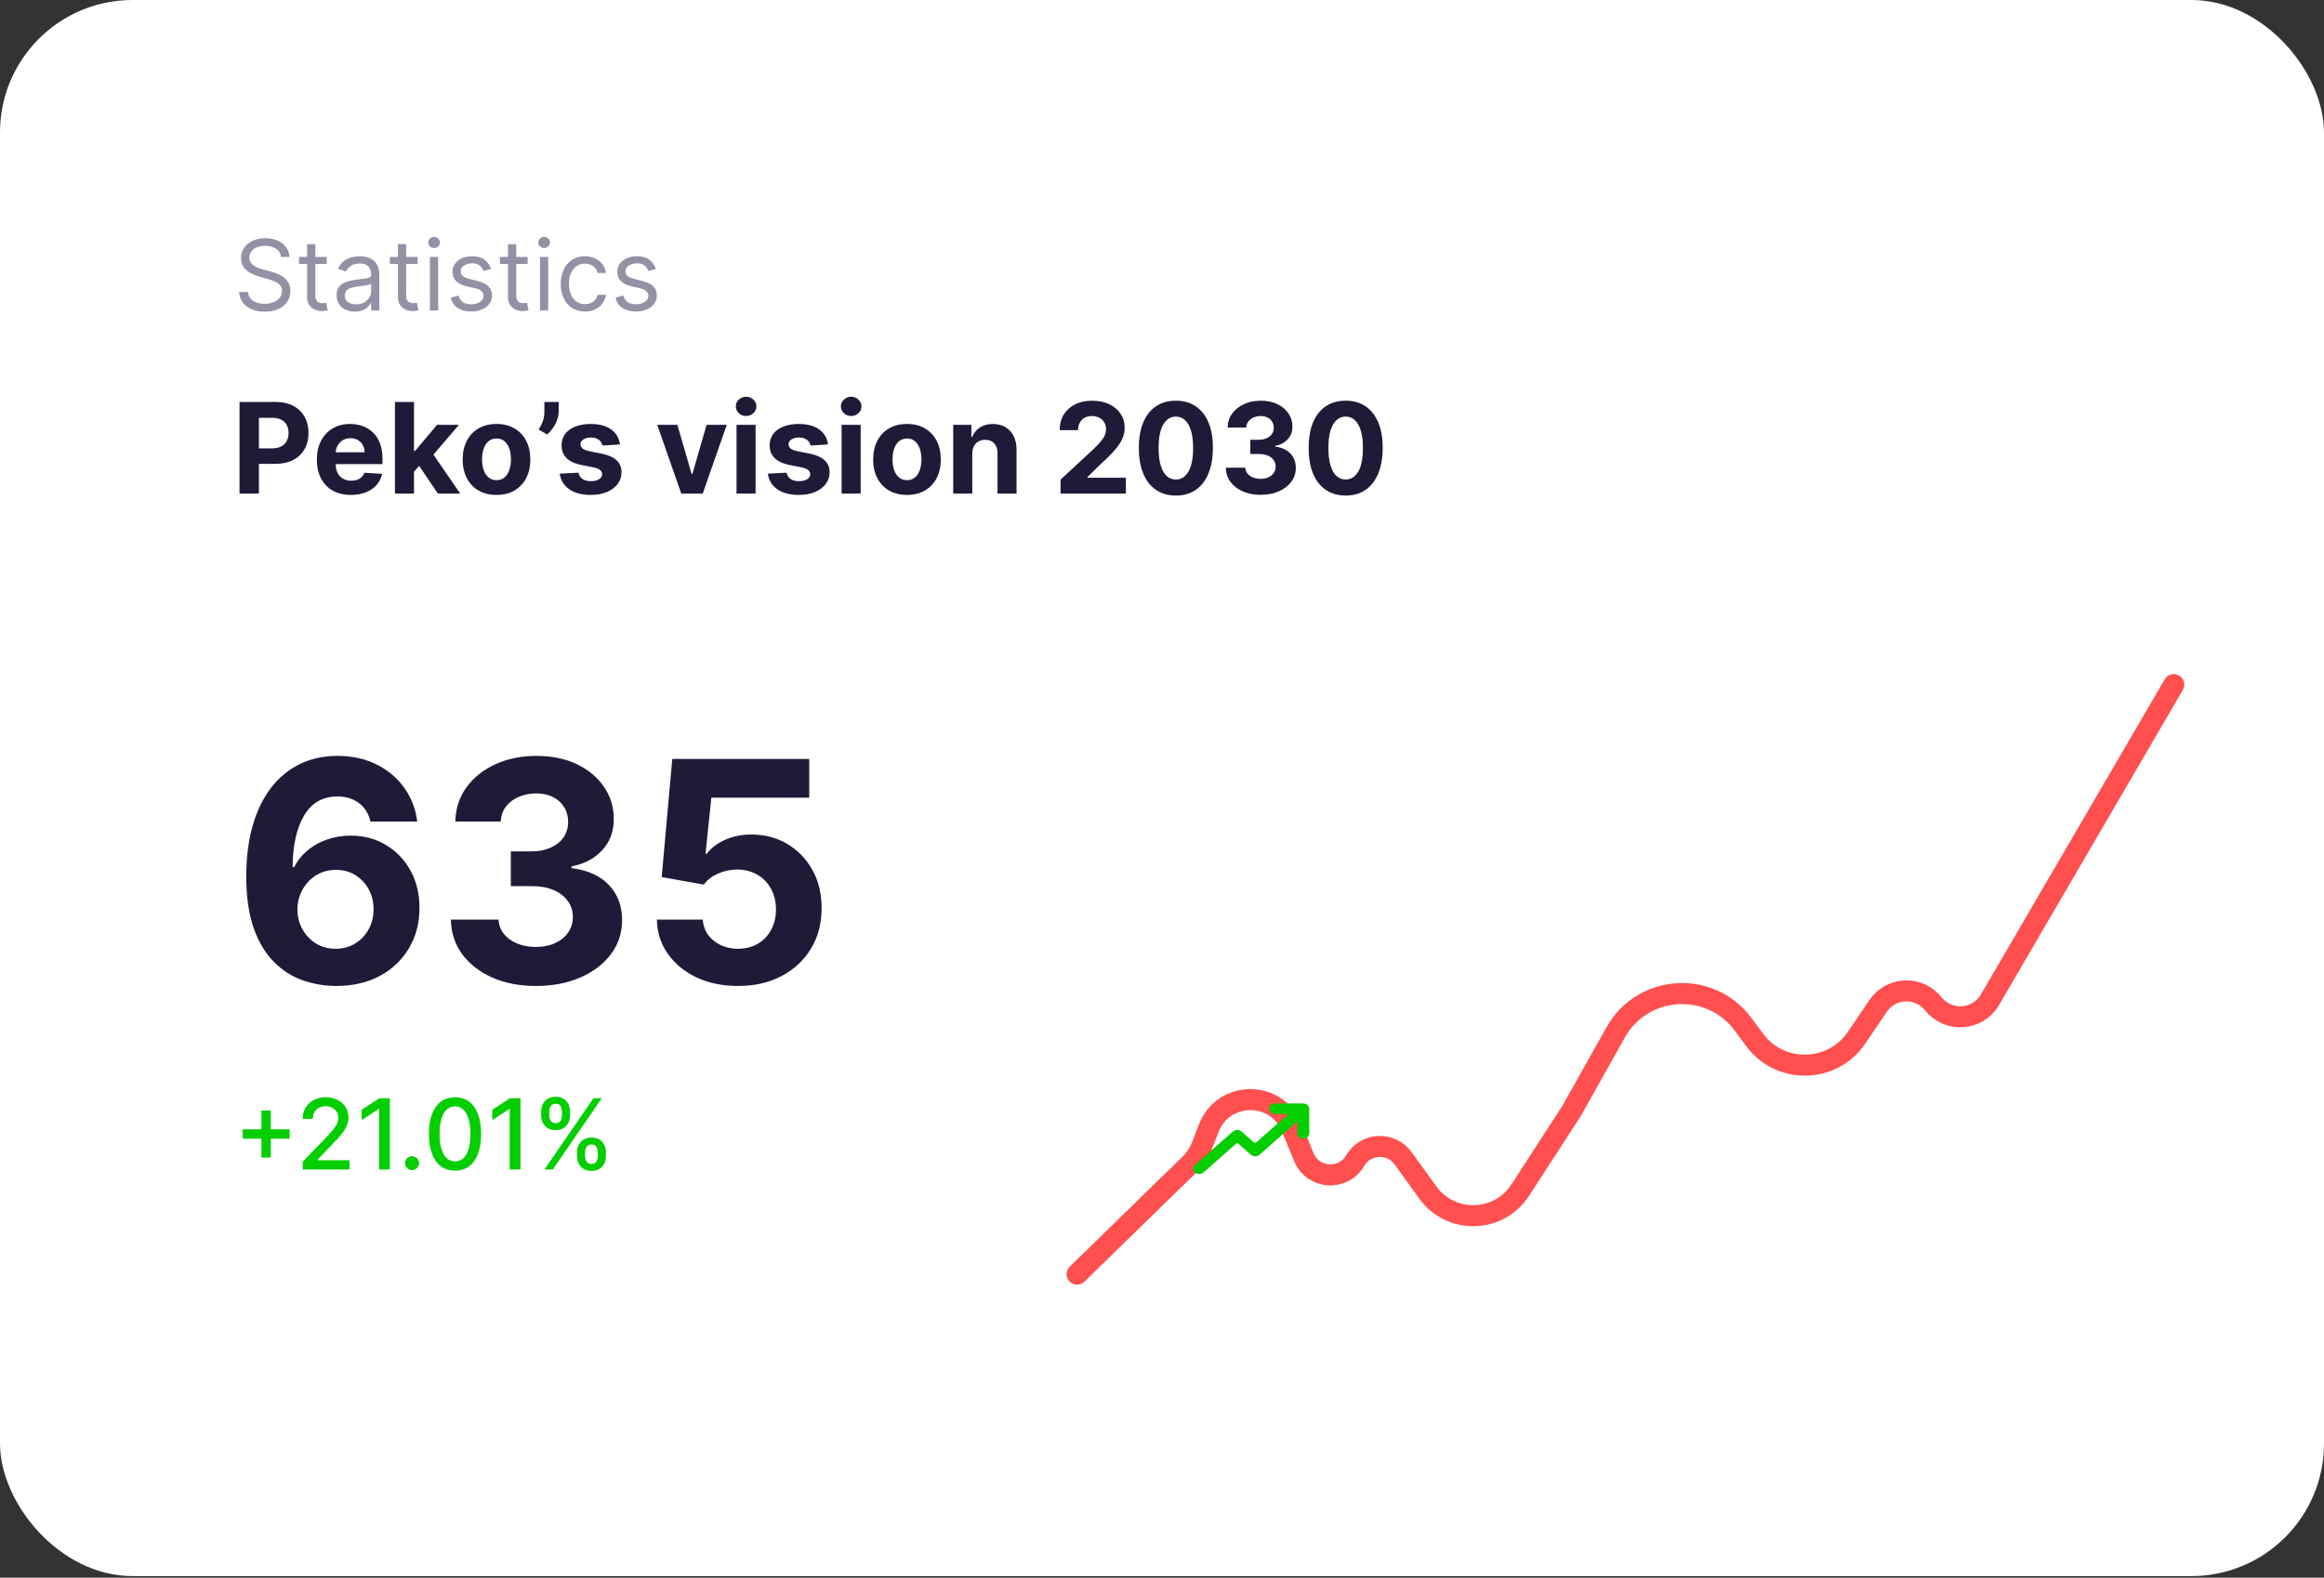
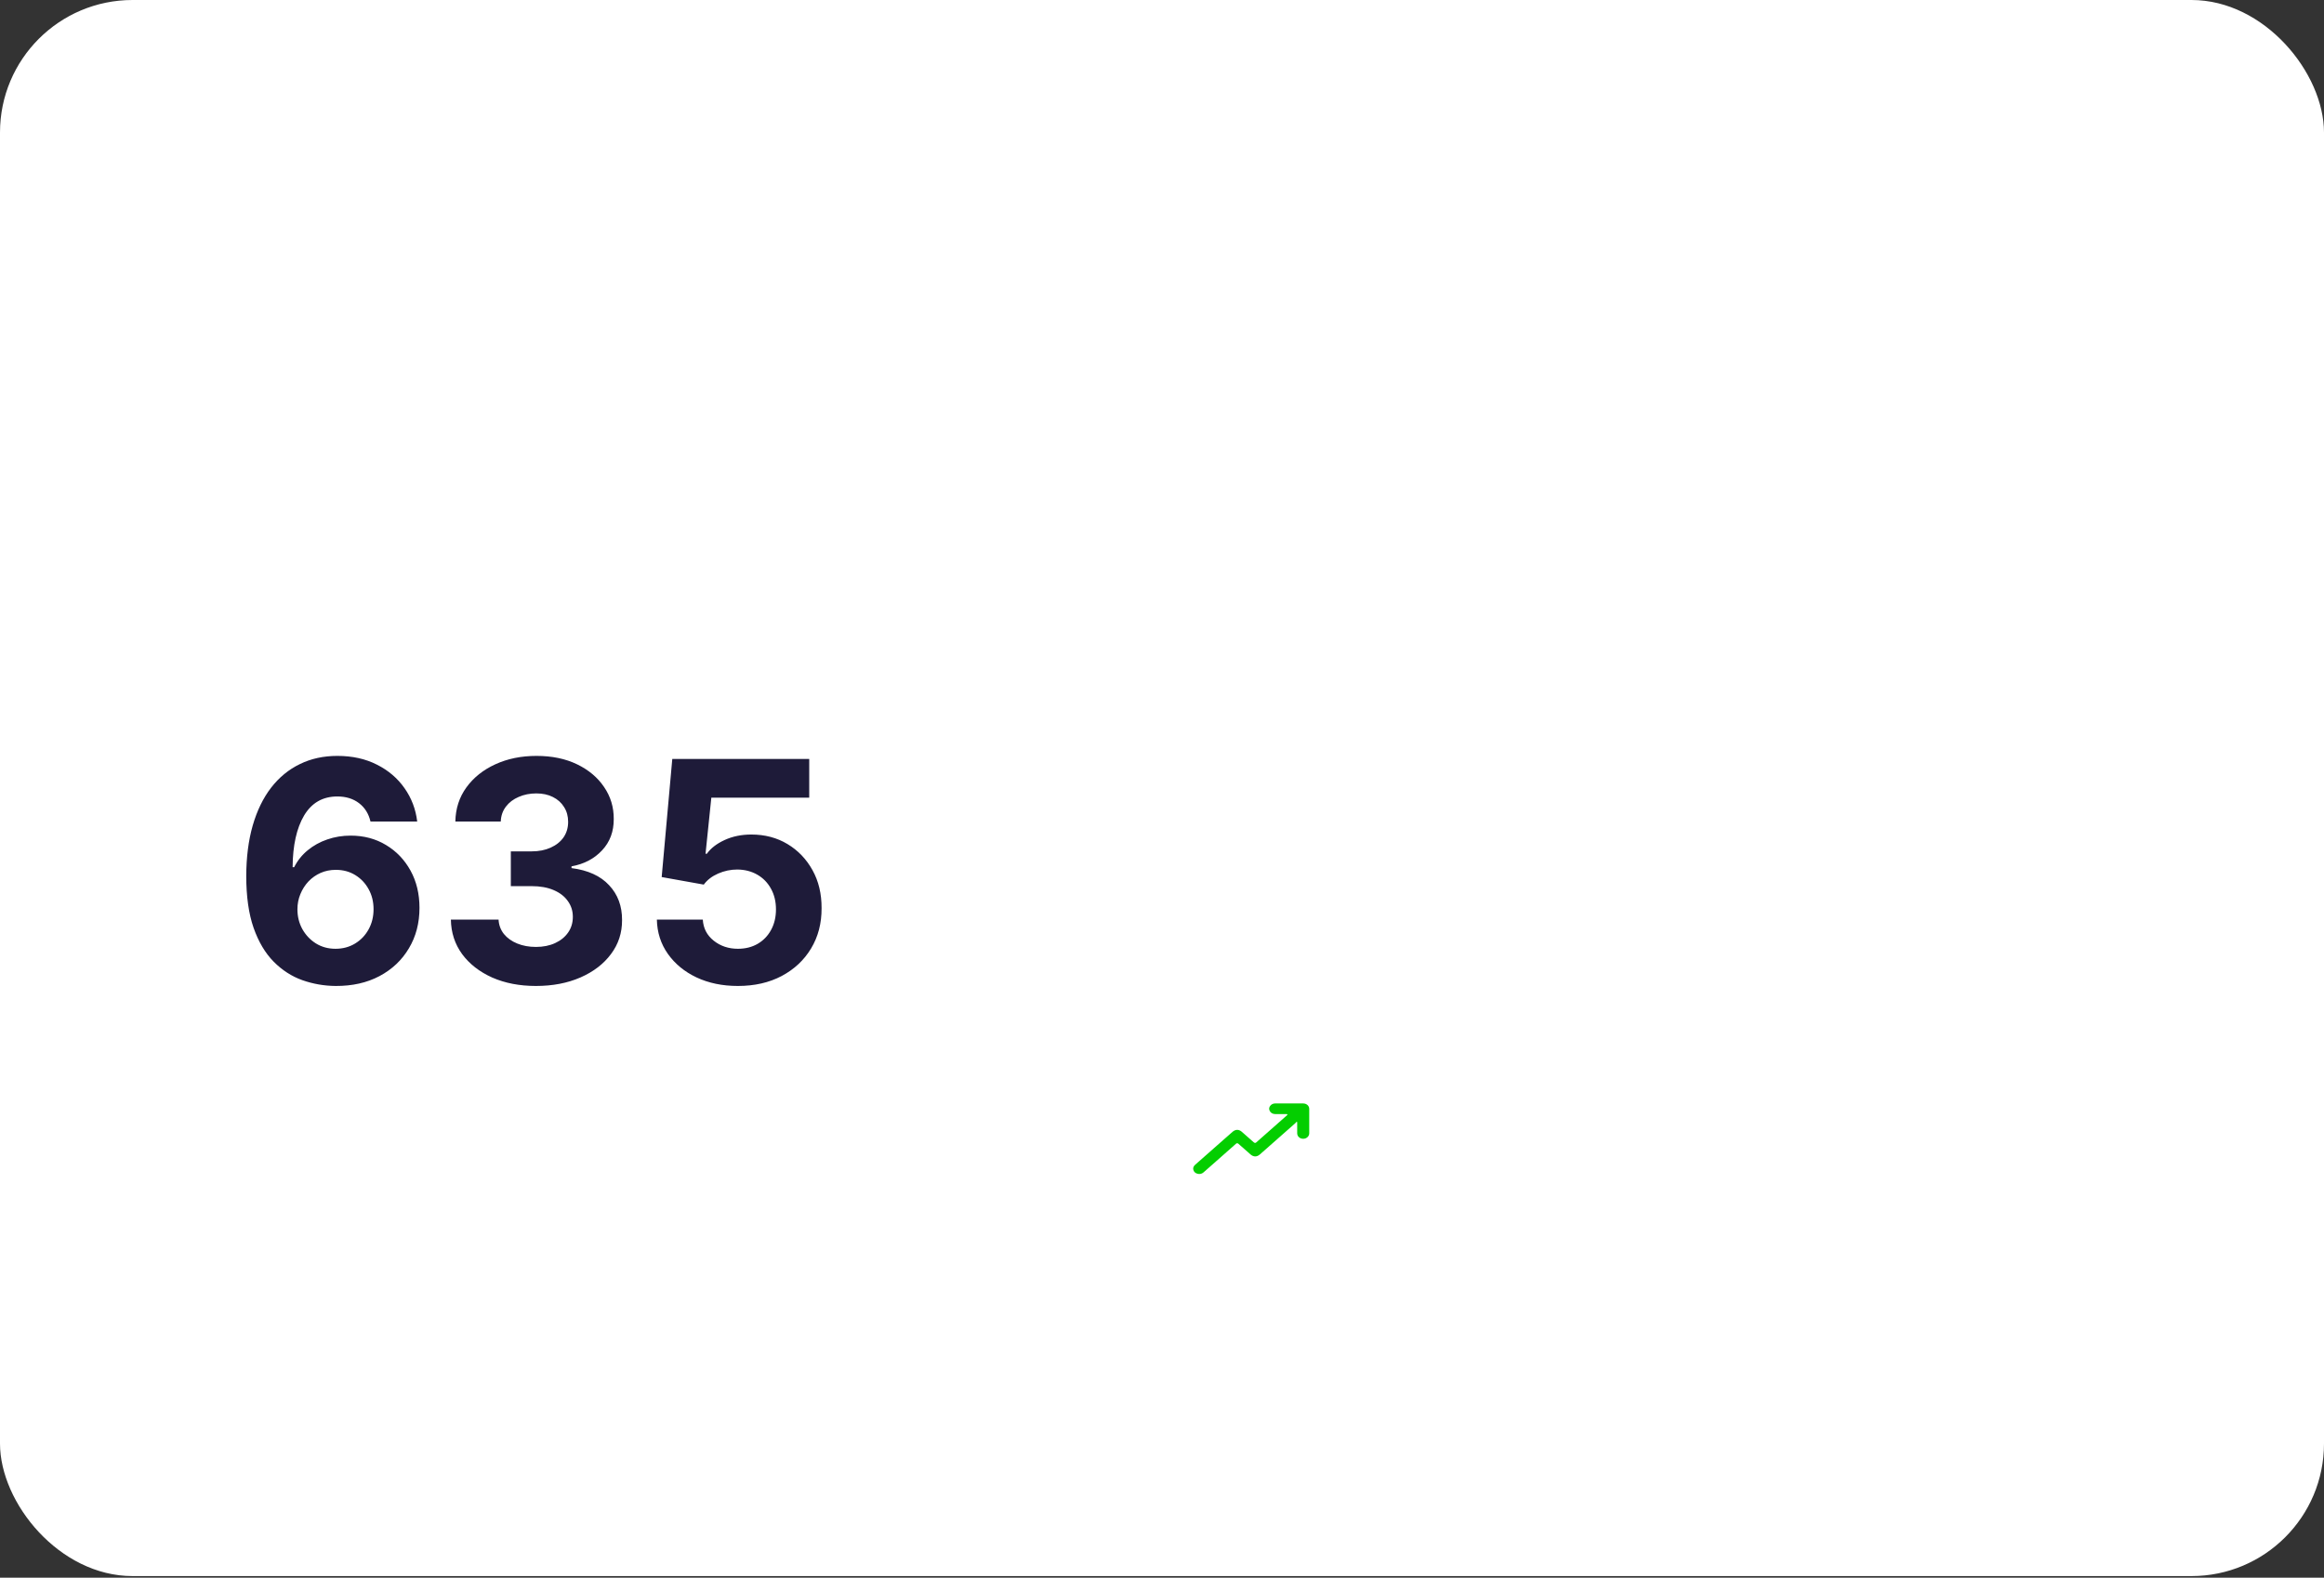
<svg xmlns="http://www.w3.org/2000/svg" width="215" height="146" viewBox="0 0 215 146" fill="none">
  <rect x="0" y="0" width="215" height="146" fill="#333333" stroke="none" />
  <rect width="215" height="145.85" rx="12.262" fill="white" />
-   <path d="M99.644 117.91L110.062 107.747C110.555 107.265 110.94 106.683 111.19 106.04L111.833 104.389C113.183 100.917 118.08 100.873 119.491 104.321L120.62 107.077C121.454 109.113 124.26 109.309 125.368 107.409C126.335 105.751 128.689 105.637 129.812 107.194L132.088 110.349C134.221 113.305 138.659 113.194 140.641 110.135L145.399 102.795L149.47 95.539C151.968 91.085 158.23 90.692 161.266 94.799L162.319 96.224C164.691 99.432 169.522 99.332 171.759 96.028L173.744 93.096C174.947 91.32 177.527 91.22 178.864 92.898C180.257 94.646 182.972 94.45 184.098 92.518L201.103 63.356" stroke="#FF4F4F" stroke-width="1.943" stroke-linecap="round" stroke-linejoin="round" />
  <path d="M114.565 105.84C114.505 105.787 114.42 105.776 114.36 105.829C113.816 106.309 113.294 106.771 112.771 107.233C112.293 107.654 111.816 108.074 111.339 108.494C111.182 108.631 110.994 108.673 110.782 108.618C110.569 108.563 110.443 108.43 110.396 108.242C110.351 108.059 110.43 107.91 110.575 107.781C111.237 107.197 111.898 106.614 112.559 106.03C113.049 105.598 113.54 105.167 114.031 104.735C114.3 104.5 114.611 104.499 114.879 104.732C115.251 105.055 115.621 105.382 115.989 105.71C116.053 105.767 116.141 105.788 116.205 105.731L119.083 103.191C119.119 103.16 119.098 103.099 119.051 103.099C118.693 103.099 118.335 103.102 117.977 103.097C117.74 103.094 117.562 102.992 117.465 102.803C117.372 102.622 117.403 102.446 117.548 102.291C117.599 102.234 117.666 102.188 117.741 102.157C117.816 102.126 117.898 102.11 117.981 102.112C118.838 102.11 119.698 102.109 120.556 102.112C120.88 102.114 121.12 102.331 121.121 102.616C121.124 103.369 121.124 104.122 121.121 104.874C121.121 105.16 120.867 105.384 120.559 105.382C120.251 105.379 120.013 105.166 120.008 104.879C120.003 104.572 120.007 104.264 120.007 103.956V103.851C120.007 103.837 119.999 103.825 119.987 103.818C119.97 103.808 119.948 103.813 119.935 103.828C119.91 103.861 119.882 103.893 119.852 103.923C118.757 104.891 117.66 105.858 116.563 106.825C116.277 107.076 115.969 107.076 115.684 106.827C115.31 106.499 114.937 106.17 114.565 105.84Z" fill="#04CE00" />
-   <path d="M24.186 107.115V102.762H25.052V107.115H24.186ZM22.444 105.37V104.507H26.797V105.37H22.444ZM28.007 108.223V107.501L30.238 105.19C30.477 104.939 30.673 104.719 30.827 104.53C30.984 104.339 31.101 104.157 31.178 103.986C31.256 103.814 31.294 103.631 31.294 103.438C31.294 103.219 31.243 103.03 31.14 102.872C31.037 102.711 30.896 102.587 30.718 102.501C30.54 102.413 30.339 102.369 30.116 102.369C29.88 102.369 29.674 102.418 29.498 102.514C29.322 102.611 29.186 102.747 29.092 102.923C28.998 103.099 28.95 103.305 28.95 103.541H28.001C28.001 103.14 28.093 102.789 28.277 102.489C28.462 102.188 28.715 101.955 29.037 101.79C29.359 101.622 29.725 101.539 30.135 101.539C30.549 101.539 30.914 101.621 31.23 101.787C31.547 101.95 31.795 102.173 31.974 102.456C32.152 102.737 32.241 103.055 32.241 103.409C32.241 103.654 32.195 103.893 32.102 104.127C32.012 104.361 31.854 104.622 31.629 104.91C31.404 105.195 31.09 105.542 30.689 105.95L29.379 107.321V107.369H32.347V108.223H28.007ZM36.069 101.629V108.223H35.071V102.627H35.032L33.455 103.657V102.704L35.1 101.629H36.069ZM38.119 108.284C37.943 108.284 37.792 108.221 37.665 108.097C37.538 107.97 37.475 107.818 37.475 107.64C37.475 107.464 37.538 107.314 37.665 107.189C37.792 107.062 37.943 106.999 38.119 106.999C38.295 106.999 38.446 107.062 38.573 107.189C38.7 107.314 38.763 107.464 38.763 107.64C38.763 107.758 38.733 107.866 38.673 107.965C38.615 108.062 38.537 108.139 38.441 108.197C38.344 108.255 38.237 108.284 38.119 108.284ZM42.096 108.332C41.587 108.33 41.153 108.196 40.792 107.93C40.431 107.663 40.156 107.276 39.965 106.767C39.773 106.259 39.678 105.646 39.678 104.929C39.678 104.214 39.773 103.604 39.965 103.097C40.158 102.59 40.435 102.204 40.795 101.938C41.158 101.672 41.591 101.539 42.096 101.539C42.6 101.539 43.033 101.673 43.393 101.941C43.754 102.207 44.03 102.594 44.221 103.1C44.414 103.605 44.511 104.214 44.511 104.929C44.511 105.648 44.415 106.262 44.224 106.771C44.033 107.277 43.757 107.664 43.397 107.933C43.036 108.199 42.602 108.332 42.096 108.332ZM42.096 107.472C42.542 107.472 42.891 107.255 43.142 106.819C43.395 106.383 43.522 105.753 43.522 104.929C43.522 104.382 43.464 103.919 43.348 103.541C43.234 103.161 43.07 102.874 42.856 102.678C42.643 102.481 42.39 102.382 42.096 102.382C41.651 102.382 41.303 102.601 41.05 103.039C40.796 103.477 40.669 104.107 40.666 104.929C40.666 105.478 40.723 105.943 40.837 106.323C40.953 106.701 41.117 106.987 41.33 107.183C41.542 107.376 41.797 107.472 42.096 107.472ZM48.154 101.629V108.223H47.156V102.627H47.117L45.54 103.657V102.704L47.185 101.629H48.154ZM53.38 106.986V106.639C53.38 106.39 53.431 106.162 53.534 105.956C53.639 105.748 53.792 105.581 53.991 105.457C54.193 105.33 54.437 105.267 54.722 105.267C55.014 105.267 55.259 105.329 55.456 105.454C55.654 105.578 55.803 105.745 55.904 105.953C56.007 106.161 56.058 106.39 56.058 106.639V106.986C56.058 107.235 56.007 107.464 55.904 107.672C55.801 107.878 55.649 108.044 55.45 108.171C55.252 108.296 55.01 108.358 54.722 108.358C54.432 108.358 54.188 108.296 53.988 108.171C53.788 108.044 53.637 107.878 53.534 107.672C53.431 107.464 53.38 107.235 53.38 106.986ZM54.13 106.639V106.986C54.13 107.171 54.174 107.338 54.262 107.488C54.35 107.639 54.503 107.714 54.722 107.714C54.939 107.714 55.09 107.639 55.176 107.488C55.262 107.338 55.305 107.171 55.305 106.986V106.639C55.305 106.454 55.263 106.287 55.179 106.136C55.098 105.986 54.945 105.911 54.722 105.911C54.508 105.911 54.355 105.986 54.265 106.136C54.175 106.287 54.13 106.454 54.13 106.639ZM50.063 103.213V102.865C50.063 102.616 50.115 102.388 50.218 102.179C50.323 101.971 50.475 101.805 50.675 101.68C50.877 101.556 51.12 101.494 51.406 101.494C51.698 101.494 51.943 101.556 52.14 101.68C52.337 101.805 52.487 101.971 52.588 102.179C52.688 102.388 52.739 102.616 52.739 102.865V103.213C52.739 103.462 52.687 103.69 52.584 103.899C52.483 104.105 52.333 104.271 52.134 104.398C51.936 104.522 51.694 104.584 51.406 104.584C51.114 104.584 50.868 104.522 50.669 104.398C50.471 104.271 50.321 104.105 50.218 103.899C50.115 103.69 50.063 103.462 50.063 103.213ZM50.817 102.865V103.213C50.817 103.397 50.86 103.565 50.946 103.715C51.034 103.865 51.187 103.941 51.406 103.941C51.621 103.941 51.771 103.865 51.857 103.715C51.945 103.565 51.989 103.397 51.989 103.213V102.865C51.989 102.681 51.947 102.513 51.863 102.363C51.779 102.213 51.627 102.138 51.406 102.138C51.191 102.138 51.039 102.213 50.949 102.363C50.861 102.513 50.817 102.681 50.817 102.865ZM50.369 108.223L54.902 101.629H55.672L51.139 108.223H50.369Z" fill="#04CE00" />
  <path d="M31.058 91.241C29.992 91.234 28.963 91.055 27.971 90.705C26.986 90.354 26.103 89.784 25.32 88.995C24.538 88.205 23.917 87.16 23.459 85.858C23.007 84.556 22.781 82.957 22.781 81.061C22.787 79.321 22.986 77.766 23.378 76.397C23.776 75.021 24.342 73.854 25.078 72.896C25.82 71.938 26.707 71.209 27.739 70.71C28.771 70.204 29.928 69.951 31.209 69.951C32.592 69.951 33.813 70.221 34.872 70.761C35.931 71.294 36.781 72.019 37.422 72.936C38.07 73.854 38.461 74.882 38.596 76.022H34.275C34.107 75.301 33.752 74.734 33.213 74.323C32.673 73.911 32.005 73.705 31.209 73.705C29.86 73.705 28.835 74.292 28.133 75.466C27.439 76.64 27.084 78.235 27.071 80.252H27.212C27.523 79.638 27.941 79.115 28.467 78.684C29 78.245 29.604 77.911 30.279 77.682C30.96 77.446 31.678 77.328 32.434 77.328C33.661 77.328 34.754 77.618 35.712 78.198C36.67 78.771 37.426 79.561 37.979 80.566C38.532 81.571 38.808 82.721 38.808 84.016C38.808 85.419 38.481 86.667 37.827 87.76C37.179 88.853 36.272 89.71 35.105 90.33C33.945 90.944 32.596 91.248 31.058 91.241ZM31.037 87.8C31.712 87.8 32.316 87.639 32.849 87.315C33.382 86.991 33.8 86.553 34.103 85.999C34.407 85.446 34.559 84.826 34.559 84.138C34.559 83.45 34.407 82.832 34.103 82.286C33.806 81.74 33.395 81.304 32.869 80.981C32.343 80.657 31.742 80.495 31.068 80.495C30.562 80.495 30.093 80.589 29.661 80.778C29.236 80.967 28.862 81.23 28.538 81.567C28.221 81.905 27.971 82.296 27.789 82.741C27.607 83.18 27.516 83.648 27.516 84.148C27.516 84.816 27.668 85.426 27.971 85.979C28.282 86.532 28.7 86.974 29.226 87.305C29.759 87.635 30.363 87.8 31.037 87.8ZM49.575 91.241C48.064 91.241 46.718 90.981 45.537 90.462C44.364 89.936 43.436 89.214 42.755 88.296C42.08 87.372 41.733 86.306 41.712 85.099H46.124C46.151 85.605 46.316 86.05 46.62 86.434C46.93 86.812 47.342 87.106 47.855 87.315C48.367 87.524 48.944 87.629 49.585 87.629C50.253 87.629 50.843 87.51 51.355 87.274C51.868 87.038 52.27 86.711 52.56 86.293C52.85 85.875 52.995 85.392 52.995 84.846C52.995 84.293 52.84 83.804 52.529 83.379C52.226 82.947 51.787 82.61 51.214 82.367C50.647 82.124 49.973 82.003 49.19 82.003H47.258V78.785H49.19C49.851 78.785 50.435 78.67 50.941 78.441C51.453 78.212 51.851 77.894 52.135 77.49C52.418 77.078 52.56 76.599 52.56 76.053C52.56 75.533 52.435 75.078 52.185 74.687C51.942 74.289 51.598 73.978 51.153 73.756C50.715 73.533 50.202 73.422 49.615 73.422C49.022 73.422 48.478 73.53 47.986 73.746C47.494 73.955 47.099 74.255 46.802 74.646C46.505 75.038 46.347 75.496 46.327 76.022H42.127C42.148 74.829 42.488 73.776 43.149 72.865C43.81 71.955 44.701 71.243 45.821 70.73C46.947 70.211 48.219 69.951 49.635 69.951C51.065 69.951 52.317 70.211 53.389 70.73C54.462 71.25 55.295 71.951 55.889 72.835C56.489 73.712 56.786 74.697 56.779 75.79C56.786 76.95 56.425 77.918 55.696 78.694C54.975 79.469 54.034 79.962 52.873 80.171V80.333C54.398 80.529 55.558 81.058 56.354 81.922C57.157 82.778 57.555 83.851 57.548 85.139C57.555 86.32 57.214 87.369 56.526 88.286C55.845 89.204 54.904 89.925 53.703 90.452C52.502 90.978 51.126 91.241 49.575 91.241ZM68.266 91.241C66.836 91.241 65.561 90.978 64.441 90.452C63.328 89.925 62.445 89.2 61.79 88.276C61.136 87.352 60.795 86.293 60.768 85.099H65.018C65.065 85.902 65.403 86.553 66.03 87.052C66.657 87.551 67.403 87.8 68.266 87.8C68.954 87.8 69.561 87.649 70.088 87.345C70.621 87.035 71.035 86.606 71.332 86.06C71.636 85.507 71.787 84.873 71.787 84.158C71.787 83.429 71.632 82.788 71.322 82.235C71.019 81.682 70.597 81.25 70.057 80.94C69.517 80.63 68.9 80.471 68.206 80.465C67.598 80.465 67.008 80.589 66.435 80.839C65.868 81.088 65.426 81.429 65.109 81.861L61.214 81.163L62.195 70.235H74.864V73.817H65.807L65.271 79.007H65.392C65.757 78.495 66.307 78.07 67.042 77.733C67.777 77.395 68.6 77.227 69.511 77.227C70.759 77.227 71.872 77.52 72.85 78.107C73.828 78.694 74.6 79.5 75.167 80.525C75.734 81.544 76.014 82.718 76.007 84.046C76.014 85.443 75.69 86.684 75.036 87.77C74.388 88.85 73.481 89.699 72.314 90.32C71.153 90.934 69.804 91.241 68.266 91.241Z" fill="#1E1B39" />
-   <path d="M22.159 45.675V37.197H25.504C26.147 37.197 26.694 37.32 27.147 37.566C27.6 37.808 27.945 38.146 28.182 38.58C28.422 39.01 28.542 39.507 28.542 40.07C28.542 40.633 28.421 41.13 28.178 41.56C27.935 41.991 27.583 42.326 27.122 42.566C26.664 42.806 26.109 42.926 25.458 42.926H23.326V41.49H25.168C25.513 41.49 25.798 41.43 26.021 41.312C26.247 41.19 26.416 41.023 26.526 40.811C26.639 40.596 26.696 40.349 26.696 40.07C26.696 39.788 26.639 39.543 26.526 39.333C26.416 39.121 26.247 38.956 26.021 38.84C25.795 38.722 25.508 38.663 25.16 38.663H23.951V45.675H22.159ZM32.468 45.799C31.814 45.799 31.251 45.666 30.779 45.401C30.31 45.134 29.949 44.756 29.695 44.267C29.441 43.776 29.314 43.195 29.314 42.525C29.314 41.87 29.441 41.297 29.695 40.803C29.949 40.309 30.306 39.924 30.767 39.648C31.231 39.372 31.774 39.234 32.398 39.234C32.817 39.234 33.208 39.301 33.569 39.437C33.934 39.569 34.251 39.769 34.521 40.037C34.795 40.304 35.007 40.641 35.159 41.047C35.311 41.45 35.386 41.922 35.386 42.462V42.947H30.018V41.854H33.727C33.727 41.6 33.671 41.375 33.561 41.179C33.451 40.983 33.297 40.83 33.102 40.72C32.908 40.607 32.684 40.55 32.427 40.55C32.159 40.55 31.922 40.612 31.715 40.736C31.511 40.858 31.351 41.022 31.235 41.229C31.119 41.433 31.059 41.661 31.057 41.912V42.951C31.057 43.266 31.115 43.537 31.231 43.766C31.349 43.995 31.516 44.172 31.731 44.296C31.947 44.42 32.202 44.483 32.497 44.483C32.693 44.483 32.873 44.455 33.035 44.4C33.198 44.344 33.337 44.262 33.453 44.151C33.569 44.041 33.658 43.906 33.718 43.746L35.349 43.853C35.267 44.245 35.097 44.587 34.84 44.88C34.586 45.17 34.258 45.396 33.855 45.559C33.455 45.719 32.993 45.799 32.468 45.799ZM38.135 43.845L38.139 41.73H38.396L40.432 39.316H42.457L39.721 42.512H39.302L38.135 43.845ZM36.537 45.675V37.197H38.301V45.675H36.537ZM40.511 45.675L38.64 42.905L39.816 41.659L42.577 45.675H40.511ZM45.933 45.799C45.29 45.799 44.734 45.662 44.265 45.389C43.798 45.113 43.438 44.73 43.184 44.238C42.93 43.744 42.803 43.172 42.803 42.52C42.803 41.864 42.93 41.29 43.184 40.798C43.438 40.304 43.798 39.921 44.265 39.648C44.734 39.372 45.29 39.234 45.933 39.234C46.576 39.234 47.13 39.372 47.597 39.648C48.066 39.921 48.428 40.304 48.681 40.798C48.935 41.29 49.062 41.864 49.062 42.52C49.062 43.172 48.935 43.744 48.681 44.238C48.428 44.73 48.066 45.113 47.597 45.389C47.13 45.662 46.576 45.799 45.933 45.799ZM45.941 44.433C46.234 44.433 46.478 44.35 46.674 44.184C46.87 44.016 47.017 43.787 47.117 43.497C47.219 43.208 47.27 42.878 47.27 42.508C47.27 42.138 47.219 41.809 47.117 41.519C47.017 41.229 46.87 41 46.674 40.832C46.478 40.663 46.234 40.579 45.941 40.579C45.646 40.579 45.397 40.663 45.196 40.832C44.997 41 44.847 41.229 44.745 41.519C44.645 41.809 44.596 42.138 44.596 42.508C44.596 42.878 44.645 43.208 44.745 43.497C44.847 43.787 44.997 44.016 45.196 44.184C45.397 44.35 45.646 44.433 45.941 44.433ZM51.687 37.197V38.091C51.687 38.345 51.637 38.605 51.538 38.87C51.441 39.132 51.311 39.38 51.148 39.615C50.986 39.846 50.808 40.044 50.614 40.206L49.836 39.747C49.974 39.529 50.096 39.288 50.2 39.023C50.308 38.758 50.362 38.45 50.362 38.099V37.197H51.687ZM57.355 41.13L55.74 41.229C55.712 41.091 55.653 40.967 55.562 40.856C55.471 40.743 55.351 40.654 55.202 40.587C55.056 40.518 54.88 40.484 54.676 40.484C54.403 40.484 54.173 40.542 53.985 40.658C53.797 40.771 53.703 40.923 53.703 41.113C53.703 41.265 53.764 41.393 53.886 41.498C54.007 41.603 54.215 41.687 54.511 41.751L55.661 41.982C56.28 42.109 56.74 42.313 57.044 42.595C57.348 42.876 57.499 43.246 57.499 43.704C57.499 44.121 57.377 44.487 57.131 44.801C56.888 45.116 56.554 45.361 56.129 45.538C55.707 45.712 55.22 45.799 54.668 45.799C53.826 45.799 53.156 45.624 52.656 45.273C52.16 44.92 51.868 44.44 51.783 43.833L53.517 43.742C53.57 43.998 53.697 44.194 53.898 44.329C54.099 44.462 54.358 44.528 54.672 44.528C54.981 44.528 55.23 44.469 55.417 44.35C55.608 44.229 55.704 44.073 55.707 43.882C55.704 43.722 55.637 43.591 55.504 43.489C55.372 43.384 55.167 43.304 54.892 43.249L53.79 43.03C53.169 42.905 52.707 42.69 52.404 42.384C52.103 42.078 51.953 41.687 51.953 41.212C51.953 40.804 52.063 40.452 52.284 40.157C52.507 39.861 52.82 39.634 53.223 39.474C53.629 39.314 54.104 39.234 54.647 39.234C55.45 39.234 56.082 39.404 56.543 39.743C57.007 40.082 57.277 40.545 57.355 41.13ZM67.235 39.316L65.012 45.675H63.026L60.803 39.316H62.665L63.986 43.866H64.052L65.368 39.316H67.235ZM68.138 45.675V39.316H69.901V45.675H68.138ZM69.023 38.497C68.761 38.497 68.537 38.41 68.349 38.236C68.164 38.059 68.072 37.848 68.072 37.603C68.072 37.36 68.164 37.152 68.349 36.978C68.537 36.801 68.761 36.713 69.023 36.713C69.286 36.713 69.509 36.801 69.694 36.978C69.882 37.152 69.976 37.36 69.976 37.603C69.976 37.848 69.882 38.059 69.694 38.236C69.509 38.41 69.286 38.497 69.023 38.497ZM76.604 41.13L74.99 41.229C74.962 41.091 74.903 40.967 74.811 40.856C74.72 40.743 74.6 40.654 74.451 40.587C74.305 40.518 74.13 40.484 73.926 40.484C73.652 40.484 73.422 40.542 73.234 40.658C73.047 40.771 72.953 40.923 72.953 41.113C72.953 41.265 73.014 41.393 73.135 41.498C73.256 41.603 73.465 41.687 73.76 41.751L74.911 41.982C75.529 42.109 75.99 42.313 76.293 42.595C76.597 42.876 76.749 43.246 76.749 43.704C76.749 44.121 76.626 44.487 76.38 44.801C76.138 45.116 75.804 45.361 75.379 45.538C74.956 45.712 74.469 45.799 73.917 45.799C73.076 45.799 72.405 45.624 71.906 45.273C71.409 44.92 71.118 44.44 71.032 43.833L72.767 43.742C72.819 43.998 72.946 44.194 73.147 44.329C73.349 44.462 73.607 44.528 73.921 44.528C74.231 44.528 74.479 44.469 74.667 44.35C74.857 44.229 74.954 44.073 74.956 43.882C74.954 43.722 74.886 43.591 74.754 43.489C74.621 43.384 74.417 43.304 74.141 43.249L73.04 43.03C72.419 42.905 71.957 42.69 71.653 42.384C71.352 42.078 71.202 41.687 71.202 41.212C71.202 40.804 71.312 40.452 71.533 40.157C71.757 39.861 72.07 39.634 72.473 39.474C72.878 39.314 73.353 39.234 73.897 39.234C74.7 39.234 75.332 39.404 75.793 39.743C76.256 40.082 76.527 40.545 76.604 41.13ZM77.859 45.675V39.316H79.623V45.675H77.859ZM78.745 38.497C78.483 38.497 78.258 38.41 78.07 38.236C77.885 38.059 77.793 37.848 77.793 37.603C77.793 37.36 77.885 37.152 78.07 36.978C78.258 36.801 78.483 36.713 78.745 36.713C79.007 36.713 79.231 36.801 79.416 36.978C79.603 37.152 79.697 37.36 79.697 37.603C79.697 37.848 79.603 38.059 79.416 38.236C79.231 38.41 79.007 38.497 78.745 38.497ZM83.908 45.799C83.265 45.799 82.709 45.662 82.24 45.389C81.773 45.113 81.413 44.73 81.159 44.238C80.905 43.744 80.778 43.172 80.778 42.52C80.778 41.864 80.905 41.29 81.159 40.798C81.413 40.304 81.773 39.921 82.24 39.648C82.709 39.372 83.265 39.234 83.908 39.234C84.551 39.234 85.106 39.372 85.572 39.648C86.041 39.921 86.403 40.304 86.656 40.798C86.91 41.29 87.037 41.864 87.037 42.52C87.037 43.172 86.91 43.744 86.656 44.238C86.403 44.73 86.041 45.113 85.572 45.389C85.106 45.662 84.551 45.799 83.908 45.799ZM83.916 44.433C84.209 44.433 84.453 44.35 84.649 44.184C84.845 44.016 84.992 43.787 85.092 43.497C85.194 43.208 85.245 42.878 85.245 42.508C85.245 42.138 85.194 41.809 85.092 41.519C84.992 41.229 84.845 41 84.649 40.832C84.453 40.663 84.209 40.579 83.916 40.579C83.621 40.579 83.373 40.663 83.171 40.832C82.972 41 82.822 41.229 82.72 41.519C82.621 41.809 82.571 42.138 82.571 42.508C82.571 42.878 82.621 43.208 82.72 43.497C82.822 43.787 82.972 44.016 83.171 44.184C83.373 44.35 83.621 44.433 83.916 44.433ZM89.947 41.999V45.675H88.184V39.316H89.865V40.438H89.939C90.08 40.069 90.316 39.776 90.647 39.561C90.978 39.343 91.379 39.234 91.851 39.234C92.293 39.234 92.678 39.33 93.006 39.523C93.335 39.717 93.59 39.993 93.772 40.351C93.954 40.707 94.045 41.132 94.045 41.626V45.675H92.282V41.941C92.285 41.552 92.185 41.248 91.984 41.03C91.782 40.809 91.505 40.699 91.152 40.699C90.915 40.699 90.705 40.75 90.523 40.852C90.343 40.954 90.203 41.103 90.1 41.299C90.001 41.492 89.95 41.726 89.947 41.999ZM98.117 45.675V44.383L101.134 41.589C101.391 41.341 101.606 41.117 101.78 40.919C101.956 40.72 102.09 40.525 102.181 40.335C102.272 40.142 102.318 39.933 102.318 39.71C102.318 39.461 102.261 39.248 102.148 39.068C102.035 38.886 101.881 38.747 101.685 38.65C101.489 38.551 101.267 38.501 101.018 38.501C100.759 38.501 100.532 38.553 100.339 38.658C100.146 38.763 99.997 38.914 99.892 39.11C99.787 39.306 99.735 39.539 99.735 39.809H98.034C98.034 39.254 98.159 38.773 98.41 38.364C98.662 37.956 99.013 37.64 99.466 37.416C99.918 37.193 100.44 37.081 101.031 37.081C101.638 37.081 102.166 37.189 102.616 37.404C103.069 37.617 103.42 37.912 103.672 38.29C103.923 38.668 104.048 39.101 104.048 39.59C104.048 39.91 103.985 40.226 103.858 40.538C103.734 40.849 103.512 41.196 103.191 41.577C102.871 41.955 102.42 42.409 101.838 42.938L100.6 44.151V44.209H104.16V45.675H98.117ZM108.783 45.861C108.071 45.858 107.458 45.683 106.945 45.335C106.434 44.987 106.041 44.484 105.765 43.824C105.492 43.165 105.357 42.371 105.359 41.444C105.359 40.52 105.496 39.732 105.769 39.081C106.045 38.429 106.438 37.934 106.949 37.594C107.462 37.252 108.073 37.081 108.783 37.081C109.492 37.081 110.102 37.252 110.612 37.594C111.126 37.937 111.52 38.433 111.796 39.085C112.072 39.733 112.209 40.52 112.206 41.444C112.206 42.374 112.068 43.169 111.792 43.828C111.519 44.488 111.127 44.992 110.616 45.339C110.106 45.687 109.495 45.861 108.783 45.861ZM108.783 44.375C109.268 44.375 109.656 44.131 109.946 43.642C110.236 43.154 110.379 42.421 110.376 41.444C110.376 40.801 110.31 40.266 110.178 39.838C110.048 39.41 109.863 39.089 109.623 38.874C109.386 38.658 109.106 38.551 108.783 38.551C108.3 38.551 107.913 38.792 107.624 39.275C107.334 39.758 107.188 40.481 107.185 41.444C107.185 42.096 107.25 42.639 107.379 43.075C107.512 43.508 107.698 43.834 107.938 44.052C108.178 44.267 108.46 44.375 108.783 44.375ZM116.618 45.791C115.999 45.791 115.449 45.684 114.966 45.472C114.486 45.257 114.106 44.961 113.828 44.586C113.552 44.208 113.41 43.772 113.401 43.278H115.206C115.217 43.485 115.285 43.667 115.409 43.824C115.536 43.979 115.704 44.099 115.914 44.184C116.124 44.27 116.36 44.313 116.622 44.313C116.895 44.313 117.136 44.264 117.346 44.168C117.556 44.071 117.72 43.938 117.839 43.766C117.957 43.595 118.017 43.398 118.017 43.175C118.017 42.948 117.953 42.748 117.826 42.574C117.702 42.398 117.523 42.26 117.288 42.16C117.056 42.061 116.78 42.011 116.46 42.011H115.67V40.695H116.46C116.731 40.695 116.969 40.648 117.176 40.554C117.386 40.46 117.549 40.331 117.665 40.165C117.781 39.997 117.839 39.801 117.839 39.577C117.839 39.365 117.788 39.178 117.686 39.019C117.586 38.856 117.446 38.729 117.263 38.638C117.084 38.547 116.874 38.501 116.634 38.501C116.391 38.501 116.169 38.545 115.968 38.633C115.766 38.719 115.605 38.842 115.483 39.002C115.362 39.162 115.297 39.35 115.289 39.565H113.571C113.579 39.076 113.719 38.646 113.989 38.273C114.26 37.901 114.624 37.61 115.082 37.4C115.543 37.188 116.063 37.081 116.642 37.081C117.227 37.081 117.739 37.188 118.178 37.4C118.617 37.612 118.958 37.9 119.201 38.261C119.446 38.62 119.568 39.023 119.565 39.47C119.568 39.944 119.42 40.34 119.122 40.658C118.827 40.975 118.442 41.176 117.967 41.262V41.328C118.591 41.408 119.065 41.625 119.391 41.978C119.719 42.329 119.882 42.767 119.879 43.294C119.882 43.777 119.743 44.207 119.461 44.582C119.183 44.957 118.798 45.252 118.307 45.468C117.815 45.683 117.252 45.791 116.618 45.791ZM124.492 45.861C123.78 45.858 123.167 45.683 122.654 45.335C122.143 44.987 121.75 44.484 121.474 43.824C121.201 43.165 121.066 42.371 121.069 41.444C121.069 40.52 121.205 39.732 121.478 39.081C121.754 38.429 122.148 37.934 122.658 37.594C123.171 37.252 123.783 37.081 124.492 37.081C125.201 37.081 125.811 37.252 126.321 37.594C126.835 37.937 127.229 38.433 127.505 39.085C127.781 39.733 127.918 40.52 127.915 41.444C127.915 42.374 127.777 43.169 127.501 43.828C127.228 44.488 126.836 44.992 126.326 45.339C125.815 45.687 125.204 45.861 124.492 45.861ZM124.492 44.375C124.978 44.375 125.365 44.131 125.655 43.642C125.945 43.154 126.088 42.421 126.086 41.444C126.086 40.801 126.019 40.266 125.887 39.838C125.757 39.41 125.572 39.089 125.332 38.874C125.095 38.658 124.815 38.551 124.492 38.551C124.009 38.551 123.623 38.792 123.333 39.275C123.043 39.758 122.897 40.481 122.894 41.444C122.894 42.096 122.959 42.639 123.089 43.075C123.221 43.508 123.407 43.834 123.647 44.052C123.887 44.267 124.169 44.375 124.492 44.375Z" fill="#1E1B39" />
-   <path d="M26.005 23.778C25.967 23.451 25.81 23.198 25.535 23.018C25.261 22.838 24.924 22.747 24.524 22.747C24.233 22.747 23.977 22.795 23.758 22.889C23.541 22.983 23.372 23.113 23.249 23.279C23.129 23.444 23.069 23.632 23.069 23.842C23.069 24.018 23.111 24.169 23.195 24.296C23.28 24.421 23.39 24.525 23.523 24.608C23.656 24.69 23.796 24.758 23.942 24.811C24.088 24.863 24.222 24.904 24.344 24.937L25.014 25.117C25.186 25.162 25.377 25.224 25.587 25.304C25.799 25.383 26.002 25.491 26.195 25.629C26.391 25.764 26.552 25.938 26.678 26.151C26.805 26.363 26.868 26.624 26.868 26.933C26.868 27.289 26.775 27.611 26.588 27.899C26.404 28.186 26.133 28.415 25.777 28.584C25.423 28.754 24.992 28.839 24.486 28.839C24.014 28.839 23.605 28.763 23.259 28.61C22.916 28.458 22.645 28.245 22.448 27.973C22.252 27.7 22.142 27.384 22.116 27.023H22.94C22.962 27.272 23.046 27.478 23.192 27.641C23.34 27.802 23.526 27.922 23.752 28.002C23.979 28.079 24.224 28.118 24.486 28.118C24.791 28.118 25.064 28.068 25.307 27.97C25.549 27.869 25.741 27.729 25.883 27.551C26.025 27.371 26.096 27.16 26.096 26.92C26.096 26.701 26.034 26.523 25.912 26.386C25.79 26.248 25.629 26.137 25.429 26.051C25.23 25.965 25.014 25.89 24.782 25.825L23.971 25.593C23.456 25.445 23.048 25.234 22.747 24.959C22.447 24.684 22.296 24.325 22.296 23.881C22.296 23.512 22.396 23.19 22.596 22.915C22.798 22.638 23.068 22.423 23.407 22.271C23.748 22.116 24.129 22.039 24.55 22.039C24.975 22.039 25.353 22.115 25.683 22.268C26.014 22.418 26.276 22.624 26.469 22.886C26.664 23.148 26.767 23.445 26.778 23.778H26.005ZM30.229 23.778V24.422H27.666V23.778H30.229ZM28.413 22.593H29.173V27.306C29.173 27.521 29.204 27.682 29.266 27.789C29.33 27.894 29.412 27.965 29.511 28.002C29.611 28.036 29.718 28.053 29.829 28.053C29.913 28.053 29.982 28.049 30.035 28.04C30.089 28.03 30.132 28.021 30.164 28.015L30.319 28.697C30.267 28.716 30.195 28.736 30.103 28.755C30.011 28.777 29.894 28.787 29.752 28.787C29.538 28.787 29.327 28.741 29.121 28.649C28.917 28.557 28.748 28.416 28.612 28.227C28.479 28.038 28.413 27.8 28.413 27.512V22.593ZM32.827 28.839C32.513 28.839 32.229 28.78 31.974 28.662C31.718 28.541 31.515 28.369 31.365 28.143C31.215 27.916 31.14 27.641 31.14 27.319C31.14 27.036 31.196 26.806 31.307 26.63C31.419 26.452 31.568 26.312 31.755 26.212C31.941 26.111 32.148 26.036 32.373 25.986C32.6 25.935 32.829 25.894 33.059 25.864C33.359 25.825 33.603 25.796 33.789 25.777C33.978 25.756 34.116 25.72 34.202 25.671C34.289 25.621 34.334 25.535 34.334 25.413V25.387C34.334 25.07 34.247 24.823 34.073 24.647C33.901 24.471 33.64 24.383 33.29 24.383C32.928 24.383 32.643 24.462 32.437 24.621C32.231 24.78 32.086 24.95 32.003 25.13L31.281 24.872C31.41 24.572 31.582 24.338 31.797 24.171C32.013 24.001 32.249 23.883 32.505 23.816C32.762 23.748 33.016 23.713 33.265 23.713C33.423 23.713 33.606 23.733 33.812 23.771C34.02 23.808 34.221 23.884 34.414 24C34.609 24.116 34.771 24.291 34.9 24.525C35.029 24.759 35.093 25.072 35.093 25.465V28.723H34.334V28.053H34.295C34.243 28.161 34.157 28.275 34.037 28.398C33.917 28.52 33.757 28.624 33.558 28.71C33.358 28.796 33.114 28.839 32.827 28.839ZM32.943 28.156C33.243 28.156 33.496 28.097 33.703 27.979C33.911 27.861 34.067 27.709 34.173 27.522C34.28 27.335 34.334 27.139 34.334 26.933V26.237C34.301 26.276 34.23 26.311 34.121 26.344C34.014 26.374 33.889 26.401 33.748 26.424C33.608 26.446 33.472 26.465 33.339 26.482C33.208 26.497 33.102 26.51 33.02 26.521C32.822 26.547 32.638 26.588 32.466 26.646C32.297 26.702 32.159 26.787 32.054 26.901C31.951 27.012 31.9 27.165 31.9 27.358C31.9 27.622 31.997 27.821 32.193 27.957C32.39 28.09 32.64 28.156 32.943 28.156ZM38.631 23.778V24.422H36.068V23.778H38.631ZM36.815 22.593H37.575V27.306C37.575 27.521 37.606 27.682 37.668 27.789C37.733 27.894 37.814 27.965 37.913 28.002C38.014 28.036 38.12 28.053 38.232 28.053C38.315 28.053 38.384 28.049 38.438 28.04C38.491 28.03 38.534 28.021 38.566 28.015L38.721 28.697C38.669 28.716 38.598 28.736 38.505 28.755C38.413 28.777 38.296 28.787 38.154 28.787C37.94 28.787 37.729 28.741 37.523 28.649C37.319 28.557 37.15 28.416 37.015 28.227C36.882 28.038 36.815 27.8 36.815 27.512V22.593ZM39.774 28.723V23.778H40.534V28.723H39.774ZM40.16 22.953C40.012 22.953 39.884 22.903 39.777 22.802C39.672 22.701 39.619 22.58 39.619 22.438C39.619 22.297 39.672 22.175 39.777 22.075C39.884 21.974 40.012 21.923 40.16 21.923C40.308 21.923 40.435 21.974 40.54 22.075C40.647 22.175 40.701 22.297 40.701 22.438C40.701 22.58 40.647 22.701 40.54 22.802C40.435 22.903 40.308 22.953 40.16 22.953ZM45.428 24.885L44.746 25.078C44.703 24.965 44.639 24.854 44.556 24.747C44.474 24.637 44.362 24.547 44.221 24.476C44.079 24.405 43.898 24.37 43.677 24.37C43.374 24.37 43.122 24.44 42.92 24.579C42.721 24.717 42.621 24.892 42.621 25.104C42.621 25.293 42.689 25.442 42.827 25.552C42.964 25.661 43.179 25.752 43.471 25.825L44.205 26.006C44.647 26.113 44.976 26.277 45.193 26.498C45.41 26.717 45.518 26.999 45.518 27.345C45.518 27.628 45.437 27.881 45.274 28.105C45.113 28.328 44.887 28.504 44.597 28.633C44.308 28.762 43.971 28.826 43.587 28.826C43.082 28.826 42.665 28.716 42.334 28.497C42.004 28.279 41.794 27.959 41.706 27.538L42.428 27.358C42.496 27.624 42.626 27.824 42.817 27.957C43.01 28.09 43.262 28.156 43.574 28.156C43.928 28.156 44.209 28.081 44.417 27.931C44.627 27.779 44.733 27.596 44.733 27.384C44.733 27.212 44.673 27.068 44.552 26.952C44.432 26.834 44.248 26.746 43.999 26.688L43.174 26.495C42.722 26.388 42.389 26.221 42.176 25.996C41.966 25.768 41.861 25.484 41.861 25.143C41.861 24.864 41.939 24.617 42.096 24.402C42.255 24.188 42.47 24.019 42.743 23.897C43.018 23.774 43.329 23.713 43.677 23.713C44.166 23.713 44.55 23.821 44.829 24.035C45.111 24.25 45.31 24.533 45.428 24.885ZM48.813 23.778V24.422H46.25V23.778H48.813ZM46.997 22.593H47.757V27.306C47.757 27.521 47.788 27.682 47.85 27.789C47.914 27.894 47.996 27.965 48.095 28.002C48.196 28.036 48.302 28.053 48.413 28.053C48.497 28.053 48.566 28.049 48.62 28.04C48.673 28.03 48.716 28.021 48.748 28.015L48.903 28.697C48.851 28.716 48.779 28.736 48.687 28.755C48.595 28.777 48.478 28.787 48.336 28.787C48.122 28.787 47.911 28.741 47.705 28.649C47.501 28.557 47.332 28.416 47.197 28.227C47.063 28.038 46.997 27.8 46.997 27.512V22.593ZM49.956 28.723V23.778H50.715V28.723H49.956ZM50.342 22.953C50.194 22.953 50.066 22.903 49.959 22.802C49.854 22.701 49.801 22.58 49.801 22.438C49.801 22.297 49.854 22.175 49.959 22.075C50.066 21.974 50.194 21.923 50.342 21.923C50.49 21.923 50.617 21.974 50.722 22.075C50.829 22.175 50.883 22.297 50.883 22.438C50.883 22.58 50.829 22.701 50.722 22.802C50.617 22.903 50.49 22.953 50.342 22.953ZM54.116 28.826C53.653 28.826 53.253 28.716 52.918 28.497C52.584 28.279 52.326 27.977 52.146 27.593C51.965 27.209 51.875 26.77 51.875 26.276C51.875 25.774 51.968 25.331 52.152 24.946C52.339 24.56 52.599 24.259 52.931 24.042C53.266 23.823 53.657 23.713 54.103 23.713C54.451 23.713 54.764 23.778 55.043 23.906C55.322 24.035 55.551 24.215 55.729 24.447C55.907 24.679 56.018 24.95 56.061 25.259H55.301C55.243 25.033 55.114 24.834 54.914 24.66C54.717 24.484 54.451 24.396 54.116 24.396C53.82 24.396 53.56 24.473 53.337 24.628C53.116 24.78 52.943 24.996 52.819 25.275C52.696 25.552 52.635 25.877 52.635 26.25C52.635 26.632 52.695 26.965 52.815 27.248C52.938 27.532 53.109 27.752 53.331 27.908C53.554 28.065 53.816 28.143 54.116 28.143C54.314 28.143 54.493 28.109 54.654 28.04C54.815 27.972 54.951 27.873 55.063 27.744C55.174 27.615 55.254 27.461 55.301 27.28H56.061C56.018 27.572 55.911 27.835 55.742 28.069C55.575 28.301 55.352 28.486 55.075 28.623C54.801 28.758 54.481 28.826 54.116 28.826ZM60.674 24.885L59.992 25.078C59.949 24.965 59.886 24.854 59.802 24.747C59.72 24.637 59.609 24.547 59.467 24.476C59.325 24.405 59.144 24.37 58.923 24.37C58.62 24.37 58.368 24.44 58.166 24.579C57.967 24.717 57.867 24.892 57.867 25.104C57.867 25.293 57.936 25.442 58.073 25.552C58.21 25.661 58.425 25.752 58.717 25.825L59.451 26.006C59.893 26.113 60.222 26.277 60.439 26.498C60.656 26.717 60.764 26.999 60.764 27.345C60.764 27.628 60.683 27.881 60.52 28.105C60.359 28.328 60.133 28.504 59.844 28.633C59.554 28.762 59.217 28.826 58.833 28.826C58.328 28.826 57.911 28.716 57.58 28.497C57.25 28.279 57.041 27.959 56.953 27.538L57.674 27.358C57.742 27.624 57.872 27.824 58.063 27.957C58.256 28.09 58.509 28.156 58.82 28.156C59.174 28.156 59.455 28.081 59.663 27.931C59.874 27.779 59.979 27.596 59.979 27.384C59.979 27.212 59.919 27.068 59.799 26.952C59.678 26.834 59.494 26.746 59.245 26.688L58.421 26.495C57.968 26.388 57.635 26.221 57.423 25.996C57.212 25.768 57.107 25.484 57.107 25.143C57.107 24.864 57.185 24.617 57.342 24.402C57.501 24.188 57.717 24.019 57.989 23.897C58.264 23.774 58.575 23.713 58.923 23.713C59.412 23.713 59.797 23.821 60.075 24.035C60.357 24.25 60.556 24.533 60.674 24.885Z" fill="#9291A5" />
</svg>